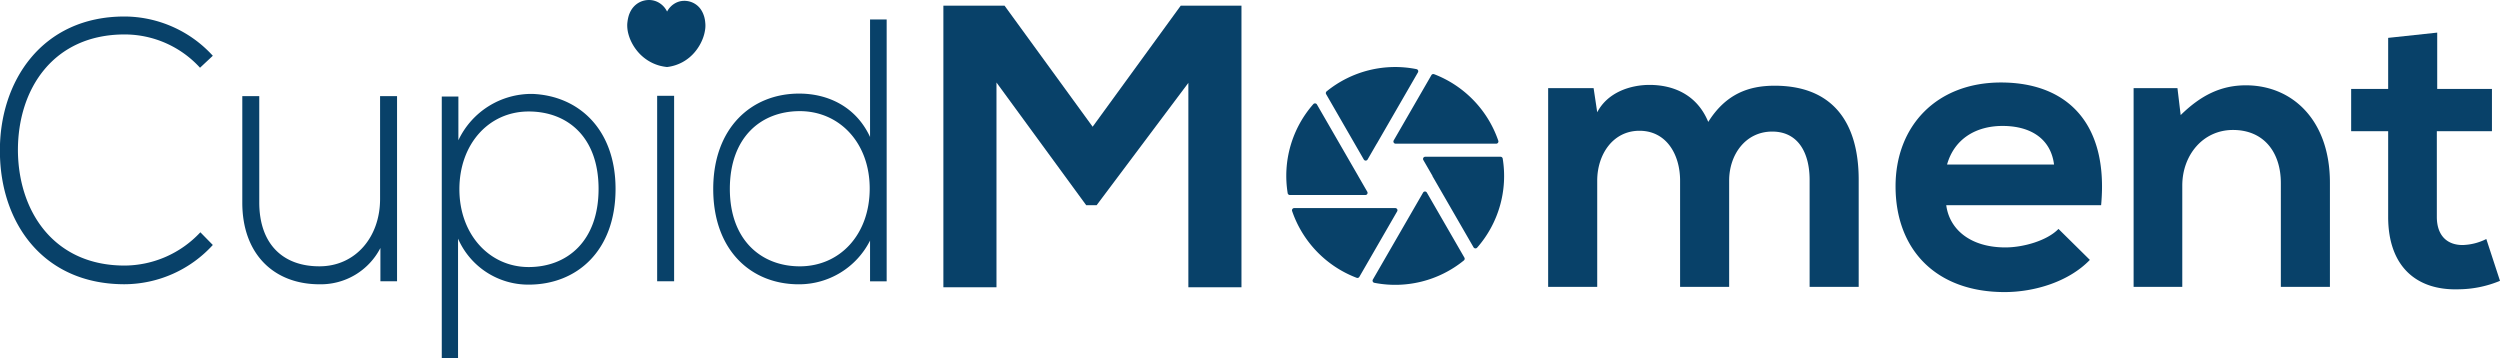
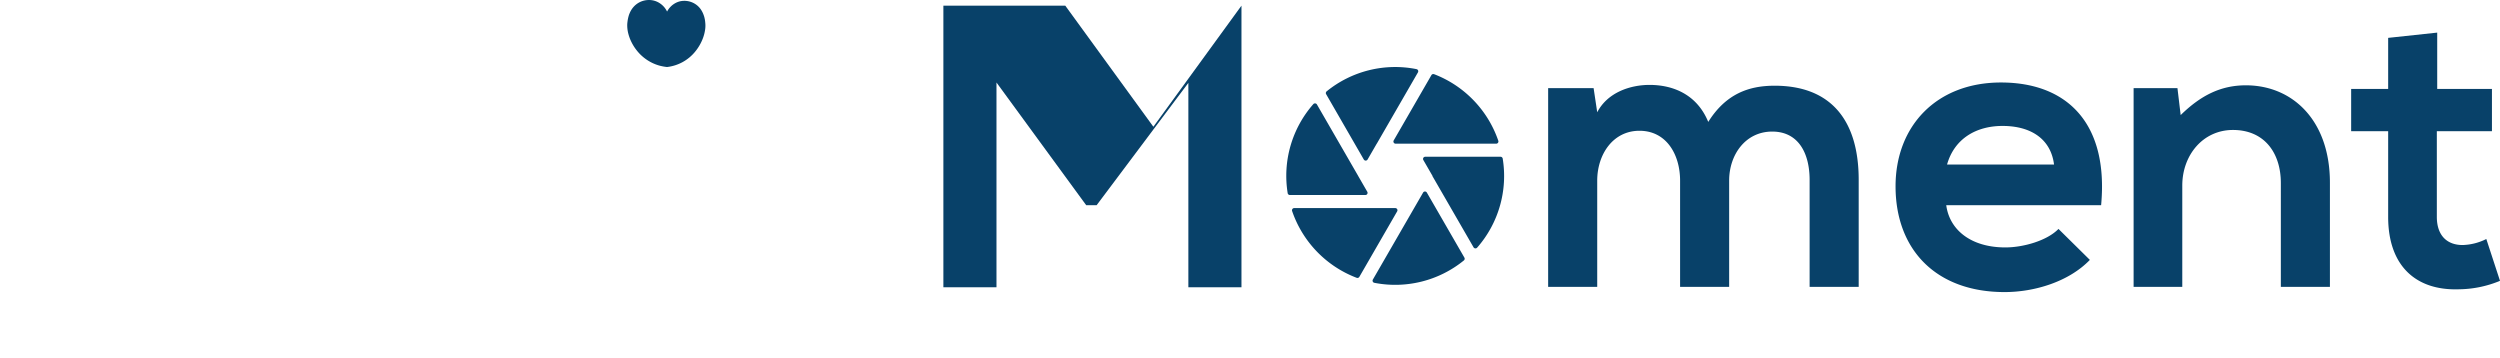
<svg xmlns="http://www.w3.org/2000/svg" id="CupidMoment-svg" width="447.625" height="64.156" viewBox="0 0 447.625 64.156">
  <defs>
    <style>
      .cls-1 {
        fill: #084169;
      }

      .cls-1, .cls-2, .cls-3 {
        fill-rule: evenodd;
      }

      .cls-2 {
        fill: #084169;
      }

      .cls-3 {
        fill: #084169;
      }
    </style>
  </defs>
-   <path id="Cupid" class="cls-1" d="M97.562,312.589a18.666,18.666,0,0,1-13.574,5.959c-12.52,0-18.967-9.508-19.091-20.489-0.062-11.249,6.446-20.891,19.091-20.891a18.278,18.278,0,0,1,13.512,5.96l2.293-2.143a21.516,21.516,0,0,0-15.806-7.031c-14.876,0-22.438,11.718-22.314,24.239,0.062,12.655,7.686,23.7,22.314,23.7a21.514,21.514,0,0,0,15.806-7.03Zm35.217,8.771V288.216h-3.038v18.413c0,6.83-4.4,11.986-10.723,12.053-6.632.067-10.909-3.951-10.909-11.45V288.216h-3.037V307.3c0,9.173,5.641,14.6,13.822,14.6A12,12,0,0,0,129.8,315.4v5.959h2.976Zm23.563-2.545c-7,0-12.4-5.825-12.4-13.927s5.269-13.927,12.4-13.927c6.942,0,12.52,4.554,12.52,13.861S163.284,318.815,156.342,318.815ZM143.7,335.153V313.727a13.718,13.718,0,0,0,12.645,8.235c8.615,0,15.557-6.026,15.557-17.14,0-10.647-6.57-16.673-14.875-17.007a14.46,14.46,0,0,0-13.265,8.3v-7.834h-2.975v46.87H143.7Zm38.688-47V321.36h-3.037V288.149h3.037Zm22.5,2.746c7.066,0,12.52,5.624,12.52,13.86s-5.33,13.927-12.52,13.927c-6.881,0-12.521-4.687-12.521-13.86C192.367,295.515,198.007,290.9,204.888,290.9Zm12.582-16.4v21.025c-2.479-5.357-7.438-7.767-12.706-7.767-8.554,0-15.372,6.16-15.372,17.074,0,10.98,6.756,17.073,15.31,17.073a14.243,14.243,0,0,0,12.768-7.833v7.3h2.975V274.49H217.47Z" transform="translate(-61.688 -271)" />
  <path id="ment" class="cls-2" d="M371.293,322.36V303.345c0-4.682,2.953-8.787,7.707-8.787s6.7,3.961,6.7,8.643V322.36h8.787V303.2c0-10.66-4.969-16.854-15.053-16.854-4.61,0-8.715,1.44-11.884,6.482-2.017-4.9-6.267-6.626-10.516-6.626-3.386,0-7.491,1.3-9.364,4.9l-0.648-4.321h-8.139V322.36h8.787V303.345c0-4.682,2.809-8.931,7.563-8.931,4.826,0,7.275,4.249,7.275,8.931V322.36h8.787Zm66.6-14.622c1.368-14.621-6.051-21.968-17.935-21.968-11.524,0-18.871,7.779-18.871,18.583,0,11.38,7.275,18.943,19.519,18.943,5.4,0,11.524-1.873,15.27-5.762l-5.618-5.546c-2.017,2.089-6.266,3.313-9.508,3.313-6.194,0-10.011-3.169-10.588-7.563h27.731Zm-27.586-7.274c1.3-4.61,5.185-6.915,9.939-6.915,5.042,0,8.643,2.305,9.22,6.915H410.308Zm68.553,21.9V303.705c0-11.164-6.7-17.43-15.054-17.43-4.465,0-8.066,1.8-11.668,5.33l-0.576-4.826h-7.851V322.36h8.715V304.209c0-5.4,3.674-9.939,9.076-9.939,5.618,0,8.571,4.105,8.571,9.507V322.36h8.787Zm10.428-44.584v9.147h-6.626v7.563h6.626v15.341c0,8.859,5.042,13.253,12.749,12.965a19.618,19.618,0,0,0,7.275-1.513l-2.449-7.49a10.044,10.044,0,0,1-4.25,1.08c-2.737,0-4.61-1.657-4.61-5.042V294.486h9.868v-7.563h-9.8V276.839Z" transform="translate(-61.688 -271)" />
  <path id="形状_3" data-name="形状 3" class="cls-2" d="M306.5,305.332l-1.634-2.832,0-.007-7.384-12.79a0.4,0.4,0,0,0-.635-0.068,19.45,19.45,0,0,0-4.6,15.954,0.4,0.4,0,0,0,.39.328h13.525A0.389,0.389,0,0,0,306.5,305.332Zm10.667,0.15a0.39,0.39,0,0,0-.675,0L307.5,321.055a0.393,0.393,0,0,0,.26.582,19.475,19.475,0,0,0,16.038-4.009,0.4,0.4,0,0,0,.09-0.5Zm-11.289-5.921a0.39,0.39,0,0,0,.675,0l1.637-2.833H308.2l7.372-12.769a0.392,0.392,0,0,0-.259-0.581,19.465,19.465,0,0,0-16.093,3.981,0.4,0.4,0,0,0-.09.5Zm5.695-2.833h18.013a0.4,0.4,0,0,0,.376-0.518,19.559,19.559,0,0,0-11.5-11.928,0.4,0.4,0,0,0-.483.174l-6.747,11.686a0.391,0.391,0,0,0,.338.586h0Zm-0.061,11.529h-18.1a0.4,0.4,0,0,0-.376.518A19.556,19.556,0,0,0,304.6,320.741a0.4,0.4,0,0,0,.482-0.173l6.769-11.726a0.39,0.39,0,0,0-.338-0.585h0Zm19.235-8.861a0.392,0.392,0,0,0-.389-0.328H316.874a0.39,0.39,0,0,0-.338.585l1.644,2.847-0.016.027,7.364,12.755a0.4,0.4,0,0,0,.635.067A19.442,19.442,0,0,0,330.748,299.4Z" transform="translate(-61.688 -271)" />
-   <path id="M" class="cls-2" d="M274.465,322.432h9.508V272.013H273.1l-15.774,21.68-15.774-21.68H230.6v50.419h9.508V285.77l16.062,21.968h1.872l16.422-21.9v36.59Z" transform="translate(-61.688 -271)" />
+   <path id="M" class="cls-2" d="M274.465,322.432h9.508V272.013l-15.774,21.68-15.774-21.68H230.6v50.419h9.508V285.77l16.062,21.968h1.872l16.422-21.9v36.59Z" transform="translate(-61.688 -271)" />
  <path id="形状_1_拷贝_2" data-name="形状 1 拷贝 2" class="cls-3" d="M187.959,274.968l-0.043-.316-0.022-.158-0.034-.156c-0.024-.1-0.045-0.208-0.072-0.311l-0.1-.305a4.379,4.379,0,0,0-.58-1.125,3.562,3.562,0,0,0-2.04-1.347,3.6,3.6,0,0,0-1.233-.079,3.308,3.308,0,0,0-1.2.373,3.664,3.664,0,0,0-1.507,1.528,3.8,3.8,0,0,0-.543-0.827,3.694,3.694,0,0,0-1.088-.856,3.543,3.543,0,0,0-1.317-.378,3.765,3.765,0,0,0-1.359.145,3.656,3.656,0,0,0-1.231.642,3.821,3.821,0,0,0-.923,1.079c-0.056.107-.12,0.208-0.169,0.318l-0.141.331a5.482,5.482,0,0,0-.2.688,6.267,6.267,0,0,0-.119.7,4.547,4.547,0,0,0-.044.722,5.983,5.983,0,0,0,.2,1.418,7.754,7.754,0,0,0,.482,1.327,8.512,8.512,0,0,0,1.579,2.284,8,8,0,0,0,2.223,1.6,8.088,8.088,0,0,0,1.273.48,8.749,8.749,0,0,0,1.326.25l0.046,0,0.04,0a7.6,7.6,0,0,0,4.943-2.687,8.563,8.563,0,0,0,.831-1.184,8.311,8.311,0,0,0,.618-1.308,7.039,7.039,0,0,0,.367-1.4,4.785,4.785,0,0,0,.031-1.448h0Zm-0.151,1.422" transform="translate(-61.688 -271)" />
</svg>